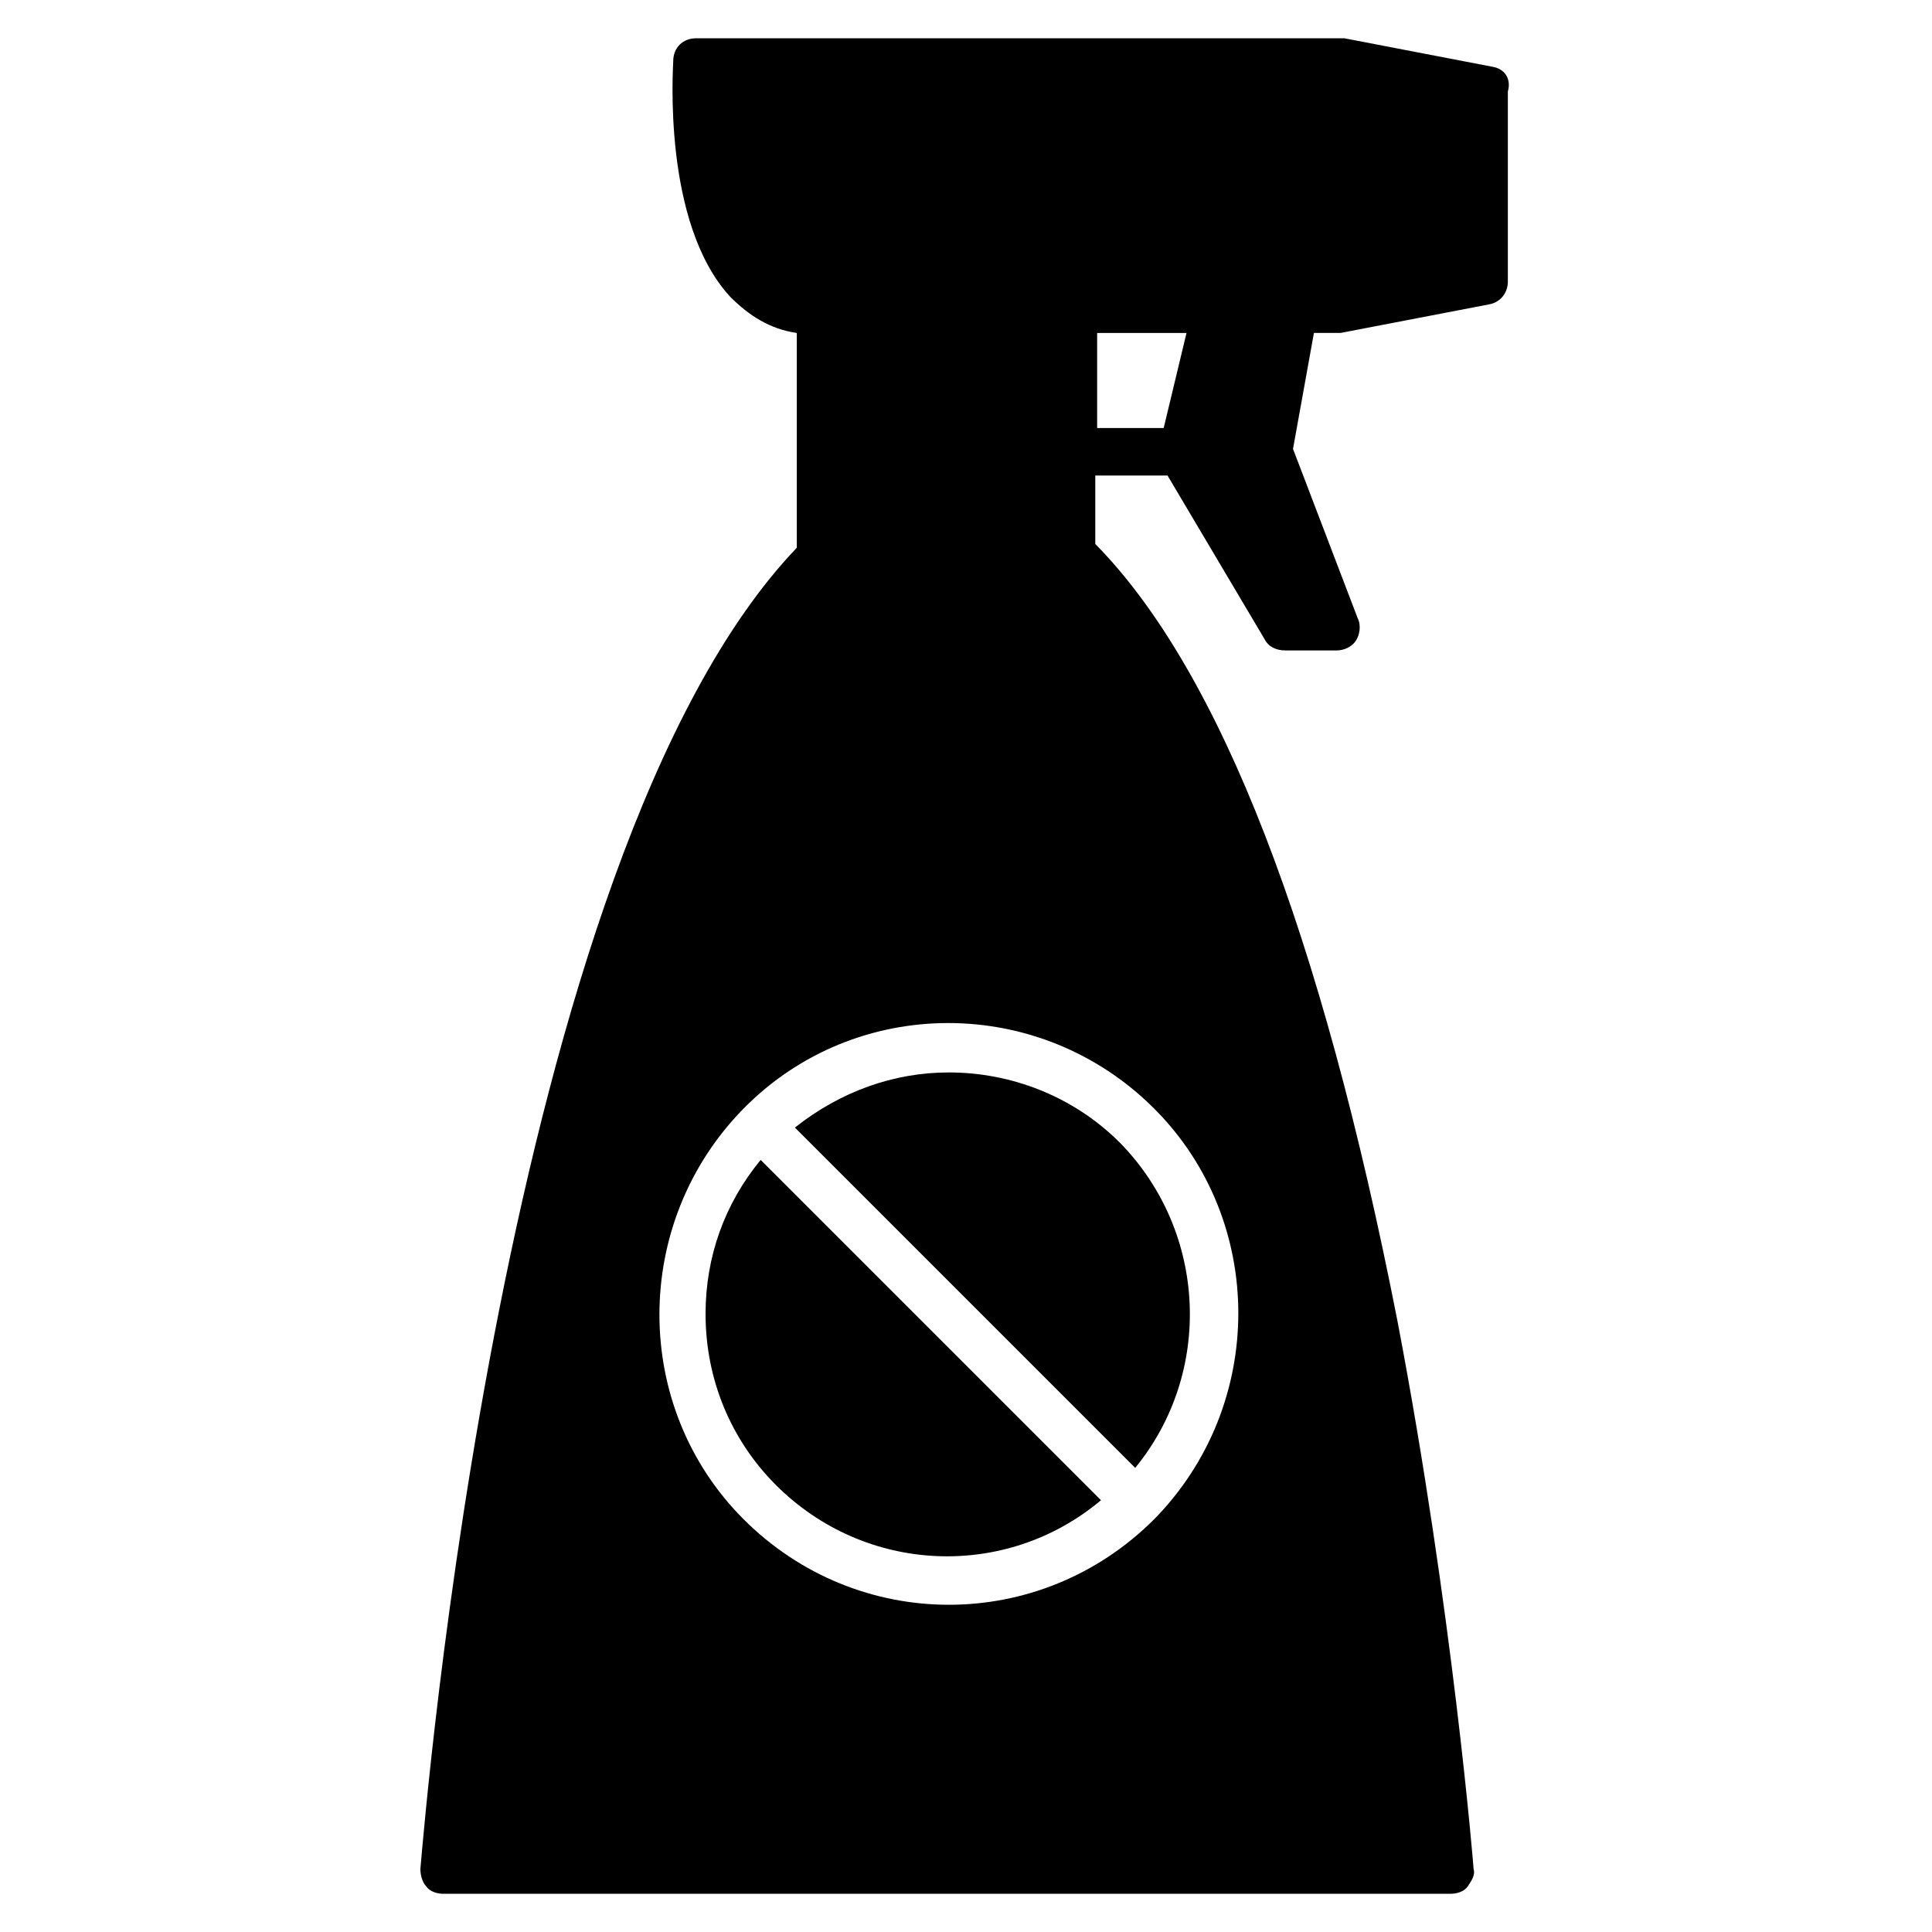
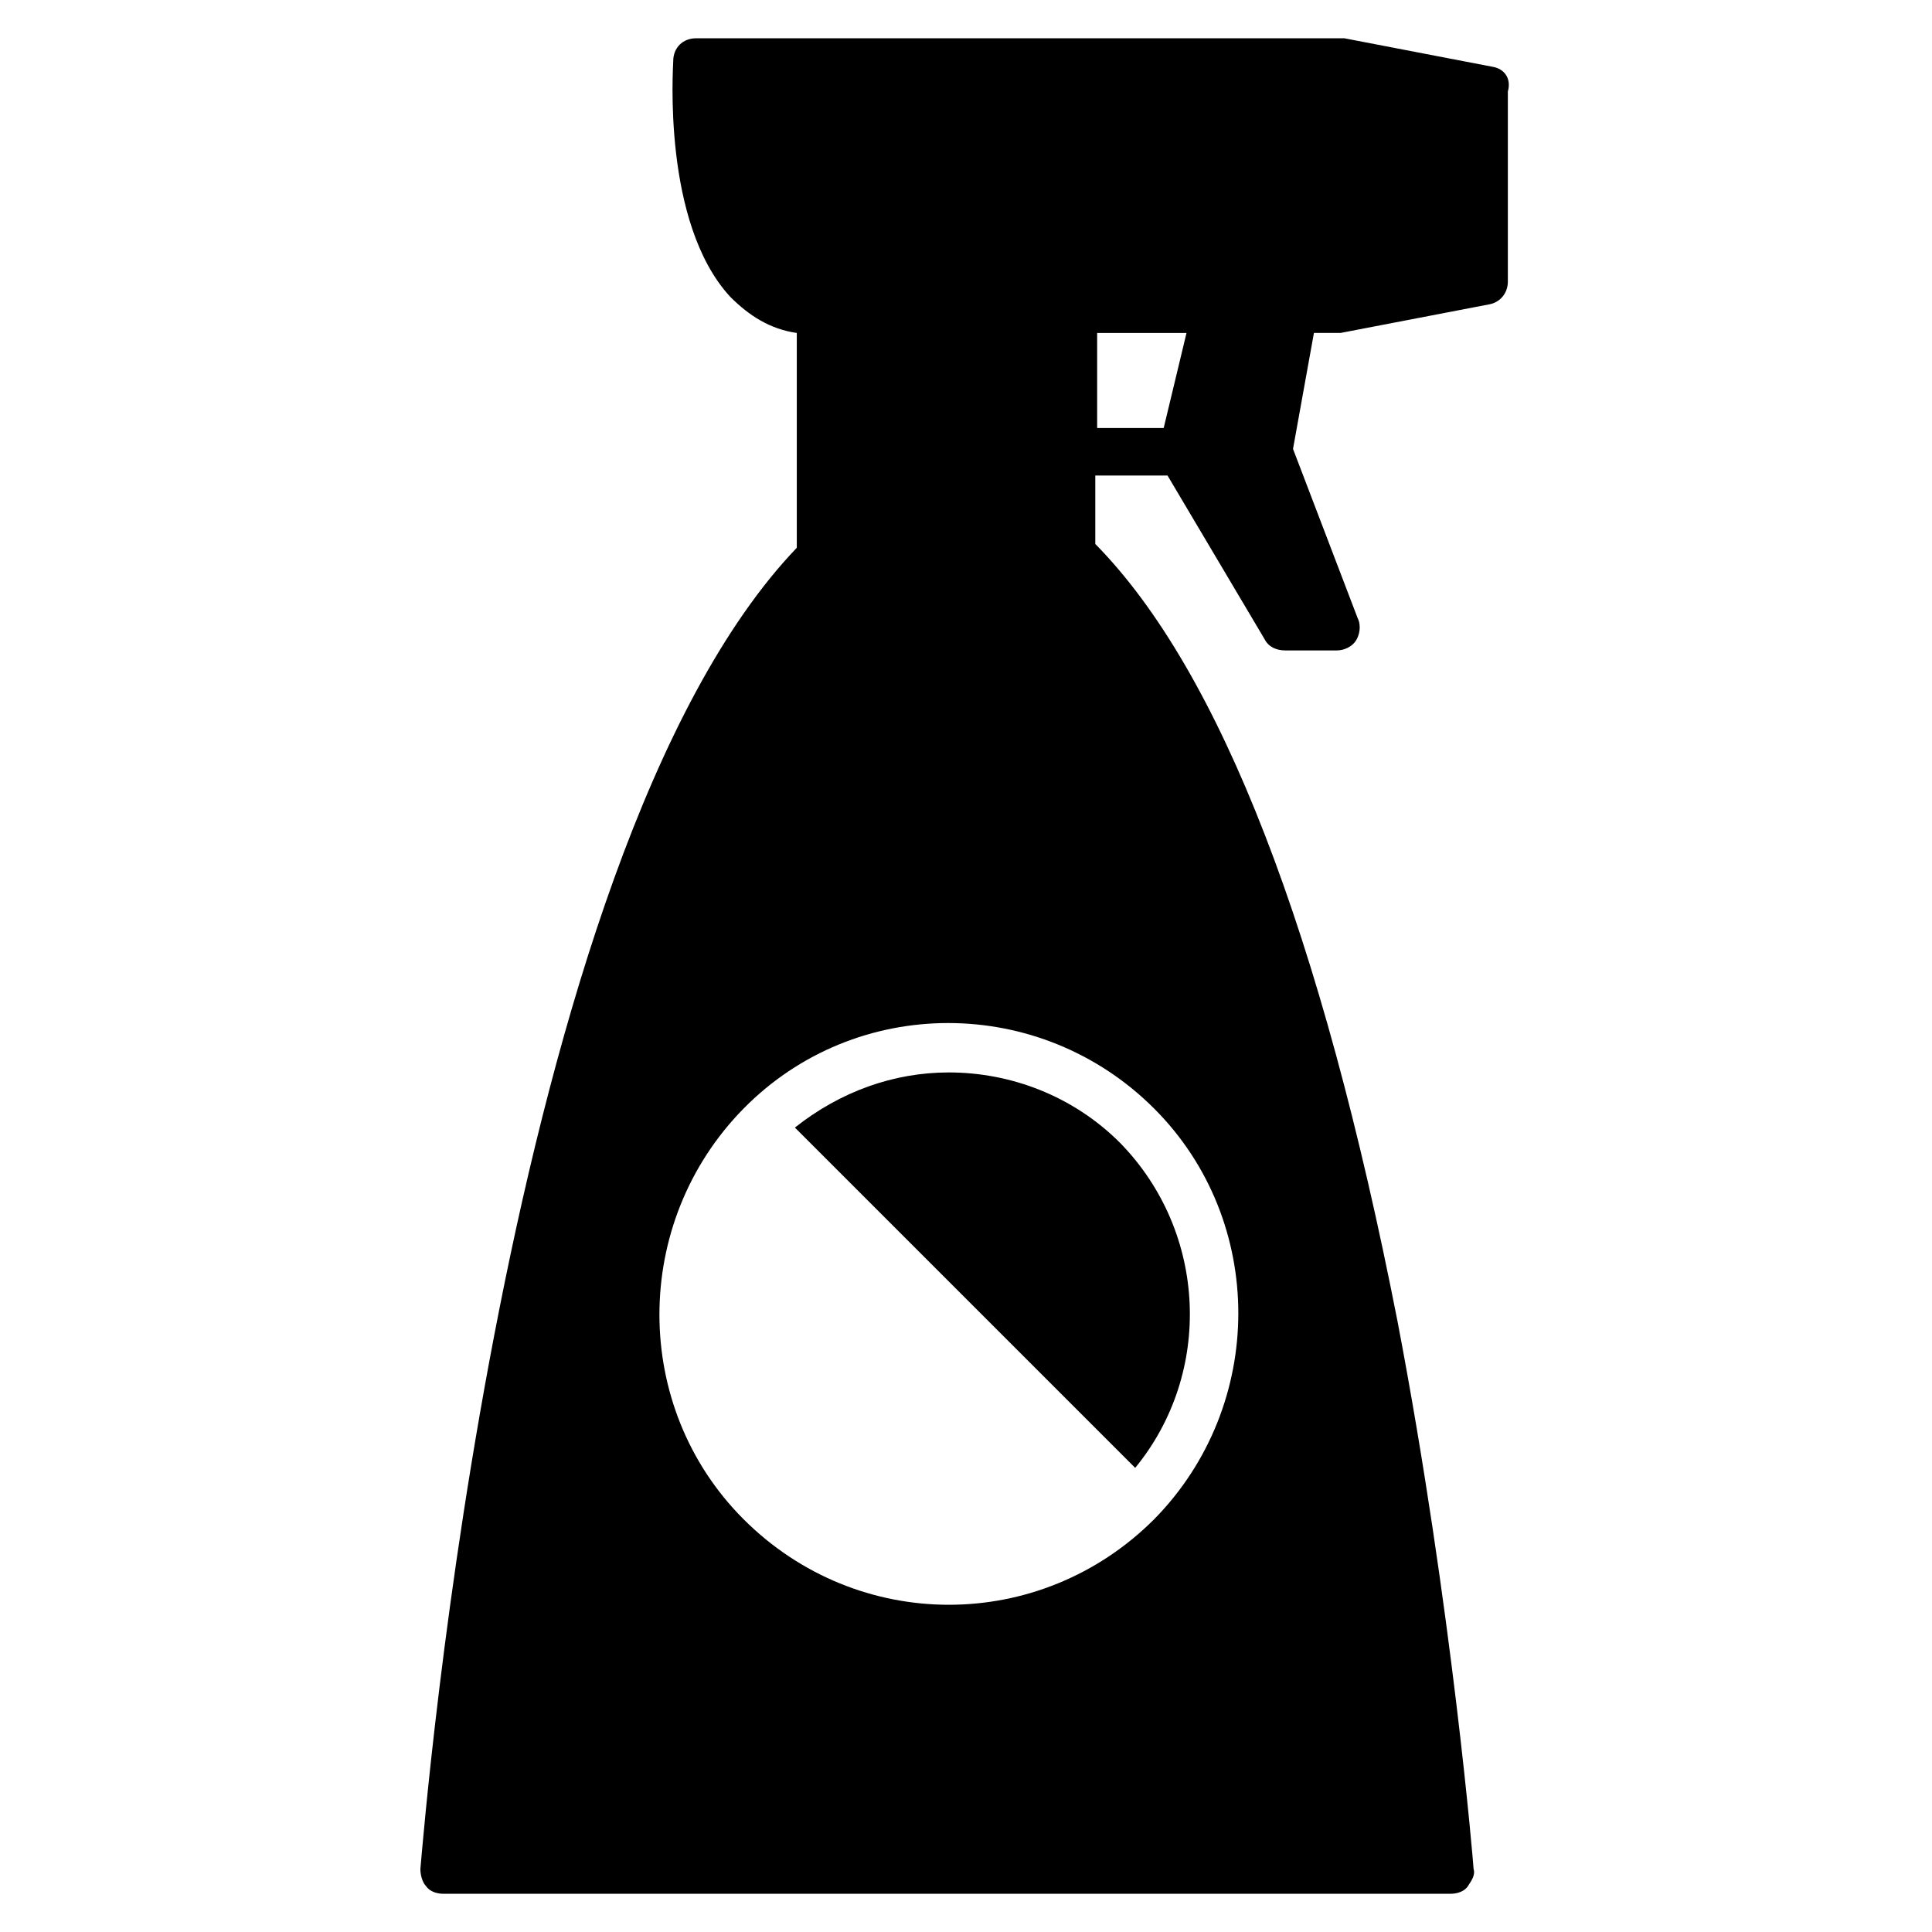
<svg xmlns="http://www.w3.org/2000/svg" fill="#000000" width="800px" height="800px" version="1.1" viewBox="144 144 512 512">
  <g>
    <path d="m444.84 533c20.656-25.191 19.145-62.473-4.031-86.152-12.594-12.594-29.223-18.641-45.344-18.641-14.609 0-28.719 5.039-40.809 14.609z" />
    <path d="m539.55 161.7-39.297-7.559h-0.504-0.504l-138.04 0.004h-32.746c-3.527 0-6.047 2.519-6.047 6.047 0 1.512-3.023 42.824 15.113 62.473 5.039 5.039 10.578 8.566 17.633 9.574v56.926c-78.09 81.617-98.746 339.06-99.754 350.15 0 1.512 0.504 3.527 1.512 4.535 1.008 1.512 3.023 2.016 4.535 2.016h267.02c1.512 0 3.527-0.504 4.535-2.016 1.008-1.512 2.016-3.023 1.512-4.535 0-0.504-5.543-68.52-20.152-145.1-20.152-102.78-46.855-172.3-80.105-206.06v-18.137h19.145l25.695 43.328c1.008 2.016 3.023 3.023 5.543 3.023h13.602c2.016 0 4.031-1.008 5.039-2.519 1.008-1.512 1.512-4.031 0.504-6.047l-17.129-44.84 5.543-30.73h6.047 1.008l39.297-7.559c3.023-0.504 5.039-3.023 5.039-6.047v-50.383c1-3.523-1.016-6.043-4.039-6.547zm-89.68 276.09c29.727 29.727 29.727 78.594 0 108.82-15.113 15.113-34.762 22.672-54.41 22.672-19.648 0-39.297-7.559-54.41-22.672-29.727-29.727-29.727-78.594 0-108.82 29.723-30.23 78.594-30.23 108.82 0zm2.519-180.36h-17.633v-25.191h23.68z" />
-     <path d="m330.98 492.2c0 17.129 6.551 33.25 18.641 45.344 23.68 23.68 60.961 25.191 86.152 4.031l-90.184-90.184c-9.57 11.59-14.609 25.695-14.609 40.809z" />
  </g>
</svg>